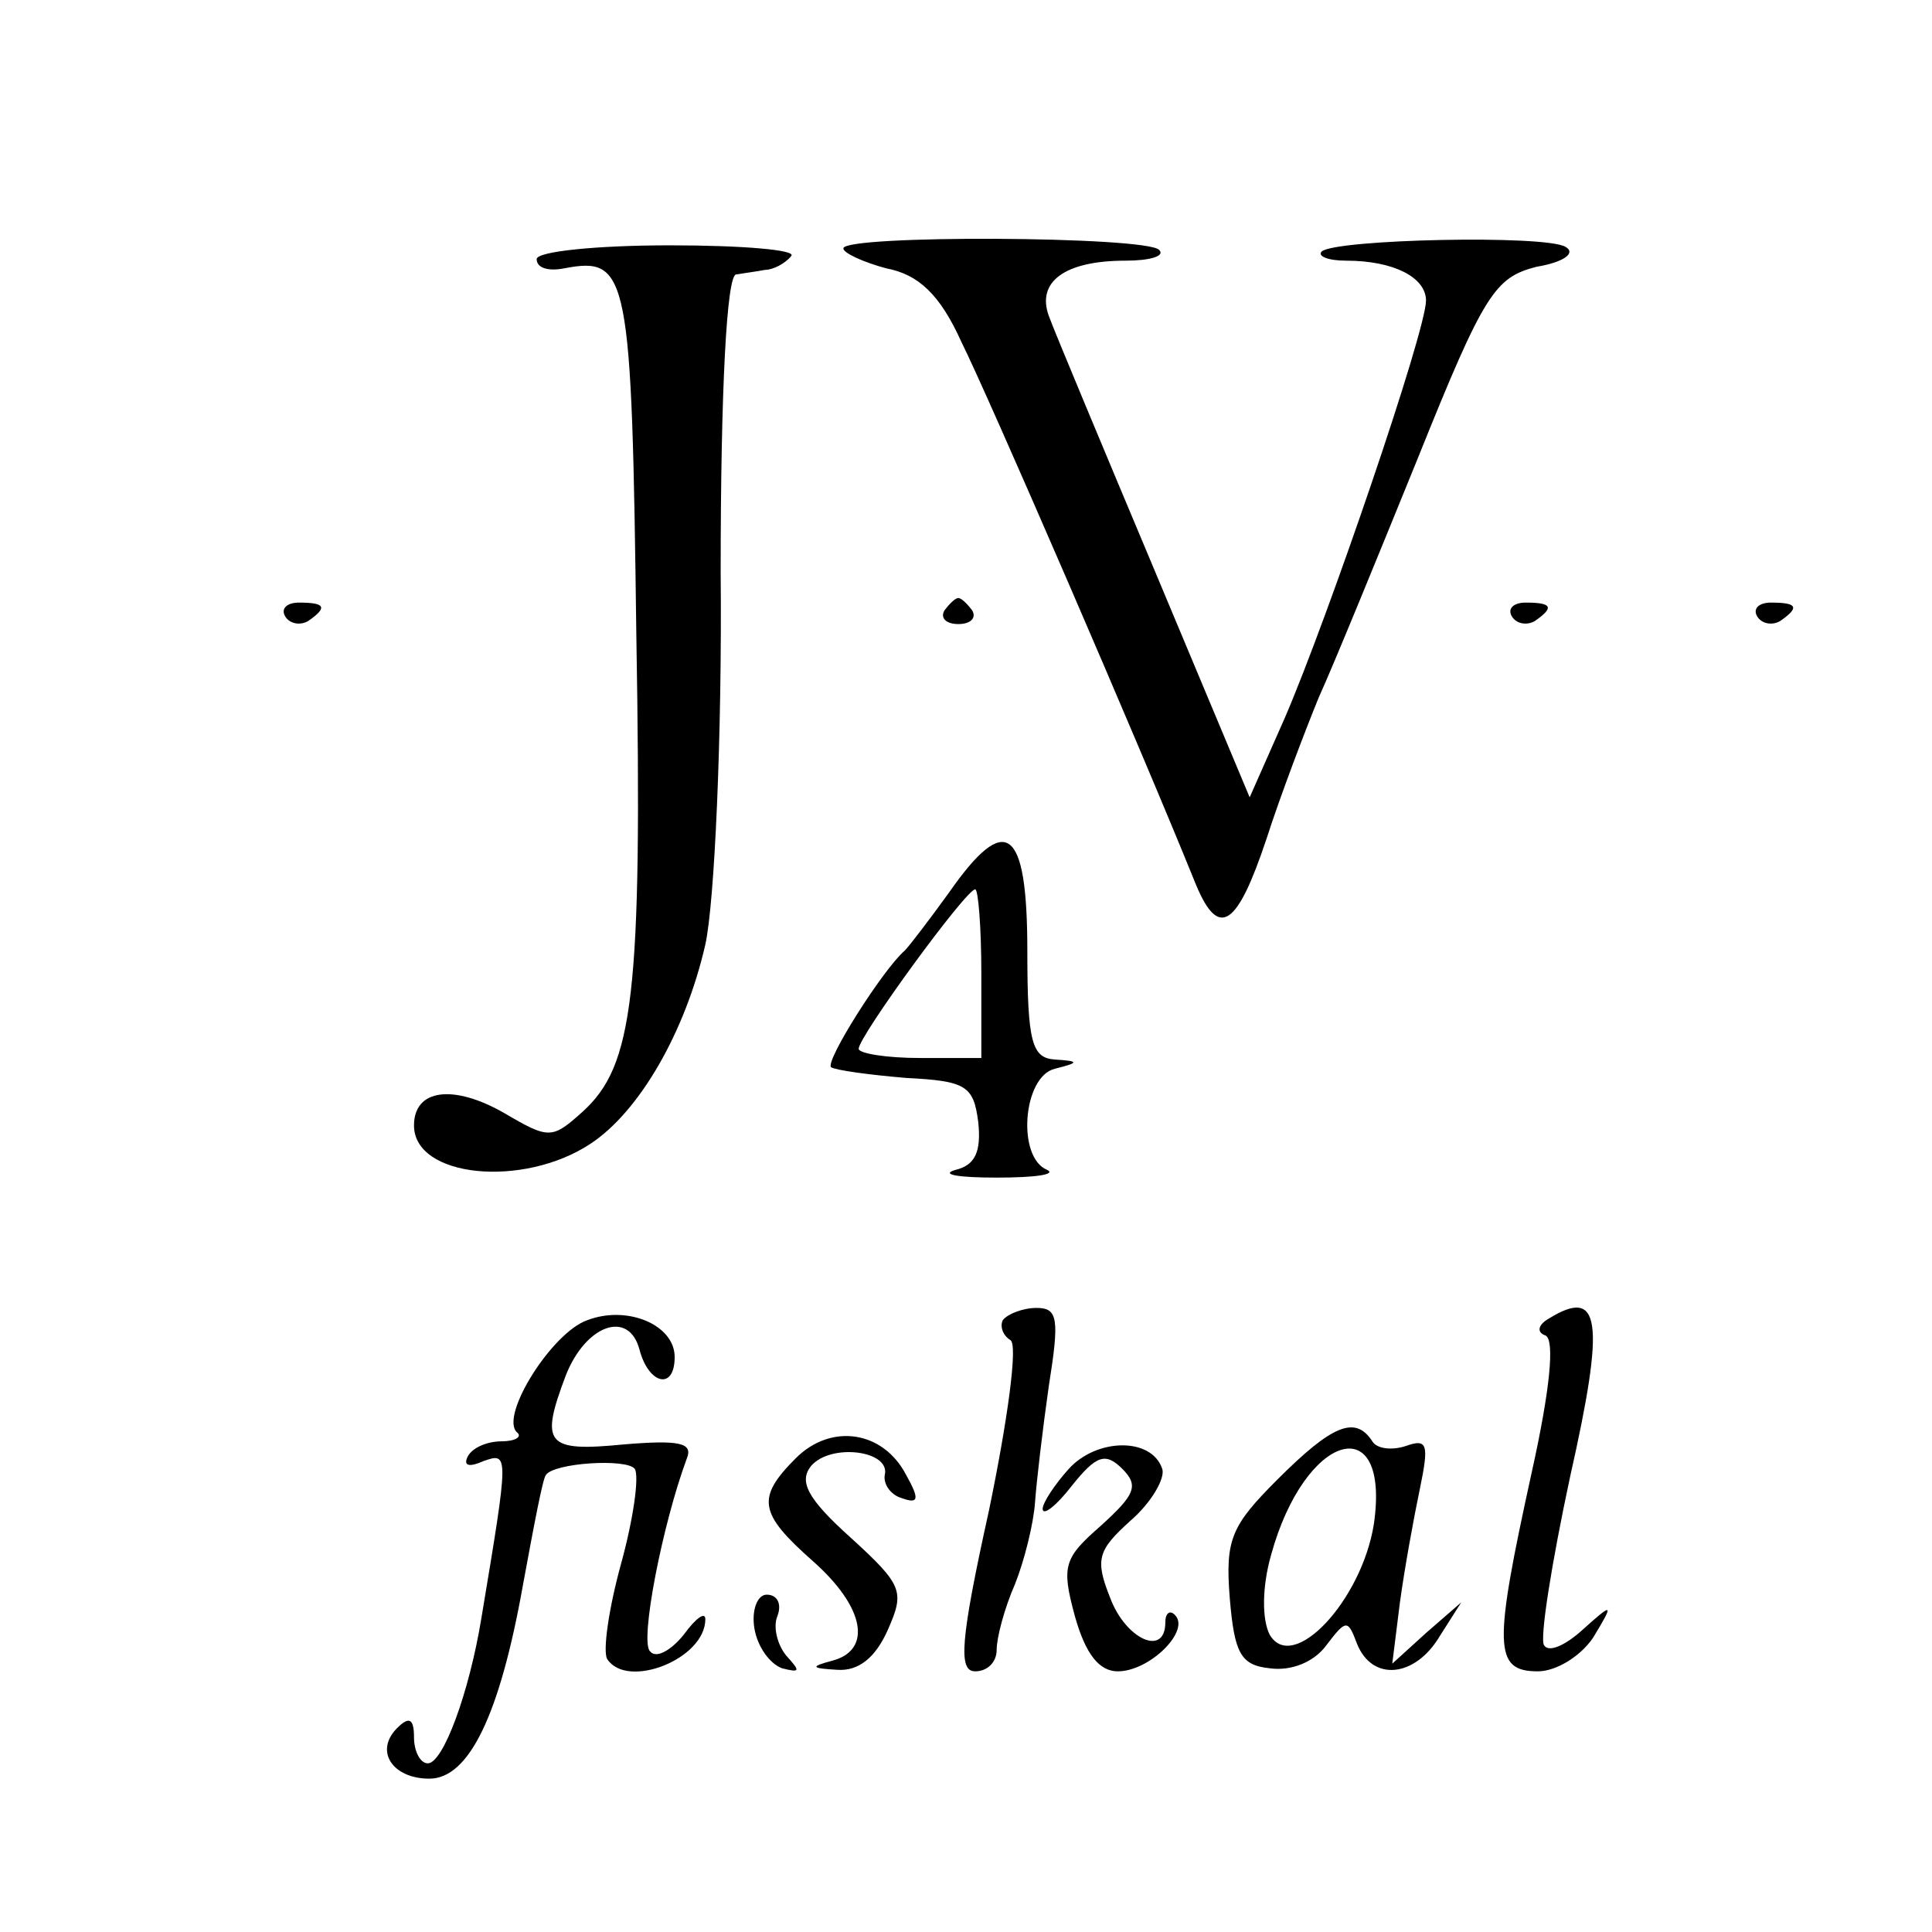
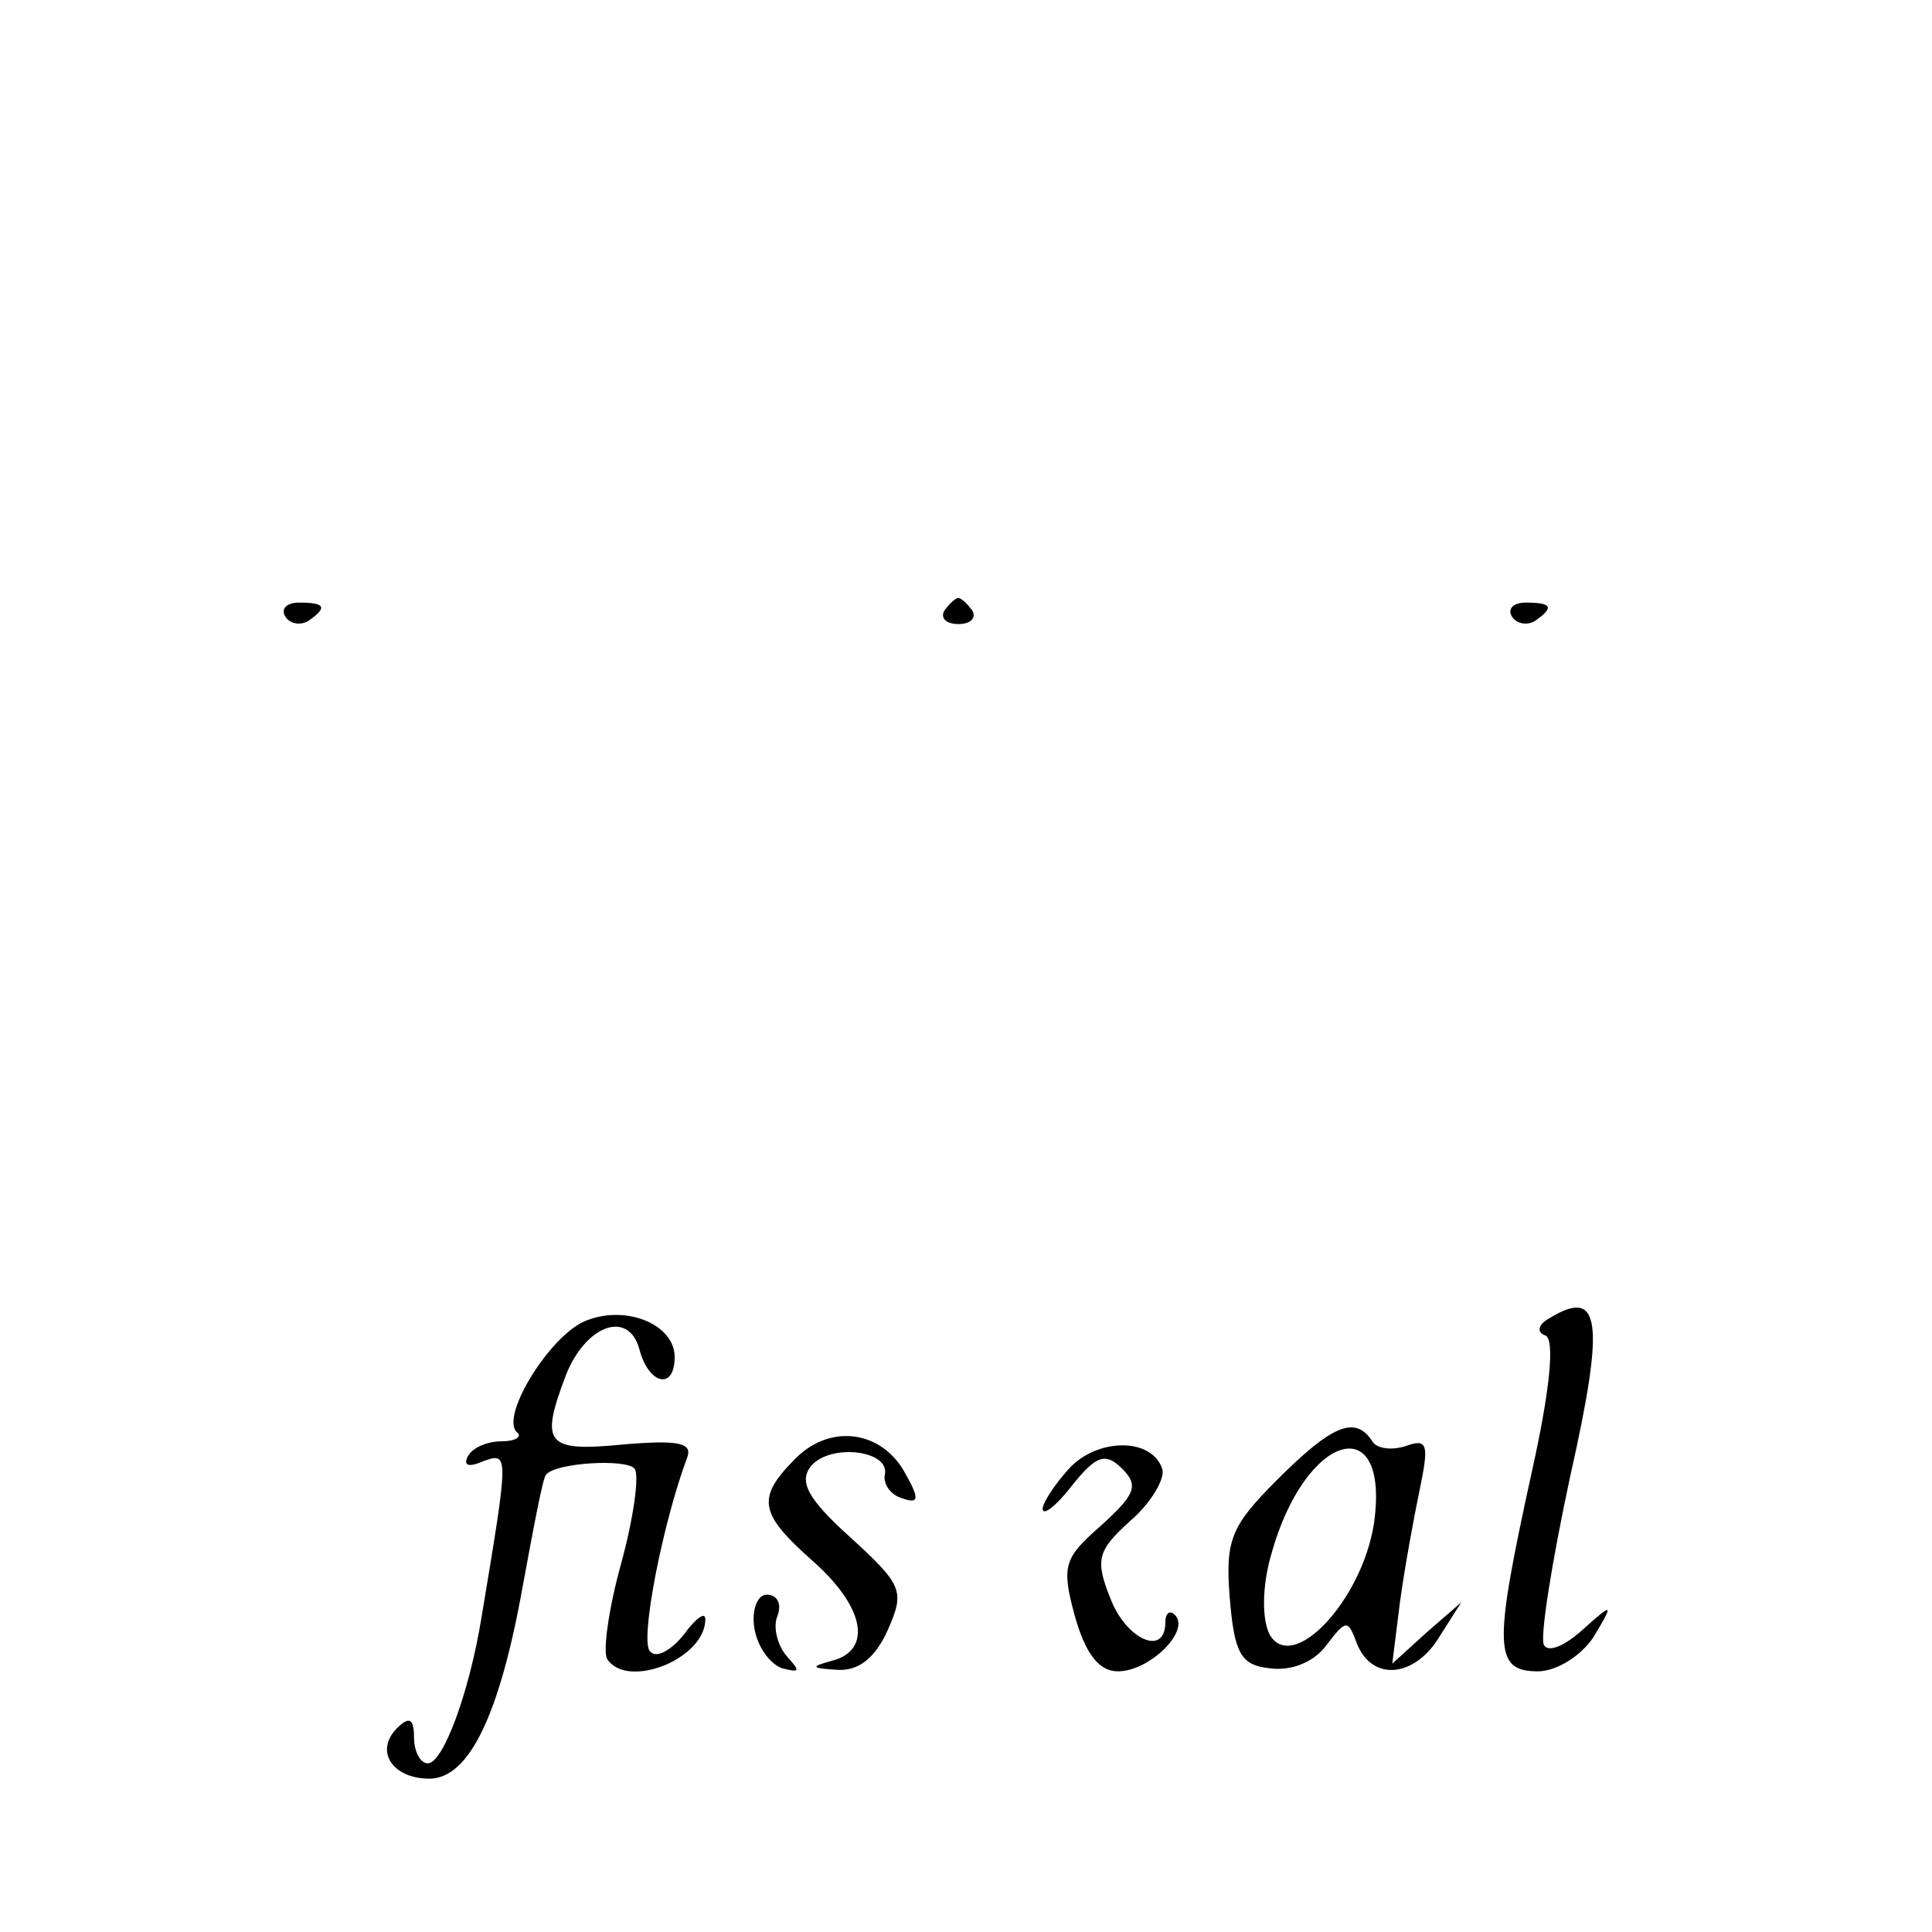
<svg xmlns="http://www.w3.org/2000/svg" version="1.0" width="126pt" height="126pt" viewBox="0 0 126 126" preserveAspectRatio="xMidYMid meet">
  <g transform="translate(0,126) scale(0.1,-0.1)" fill="#000000" stroke="none">
-     <path d="M550 1098 c0 -3 13 -9 28 -13 21 -4 35 -17 49 -48 17 -34 115 -260 153 -354 15 -36 27 -27 46 30 9 28 25 70 34 92 10 22 39 93 65 157 43 107 50 117 77 124 18 3 26 9 19 13 -13 8 -150 5 -159 -3 -3 -3 4 -6 16 -6 31 0 52 -11 52 -26 0 -20 -64 -207 -92 -272 l-23 -52 -62 148 c-34 81 -65 155 -69 166 -8 22 10 36 50 36 16 0 26 3 22 7 -8 9 -206 10 -206 1z" />
-     <path d="M350 1091 c0 -6 8 -8 18 -6 42 8 44 -3 47 -239 4 -236 -2 -281 -35 -311 -20 -18 -22 -18 -51 -1 -33 19 -59 16 -59 -8 0 -34 71 -41 115 -12 32 21 62 73 75 130 6 27 11 136 10 243 0 120 4 193 10 194 6 1 14 2 19 3 5 0 13 4 17 9 4 4 -32 7 -79 7 -48 0 -87 -4 -87 -9z" />
    <path d="M186 858 c3 -5 10 -6 15 -3 13 9 11 12 -6 12 -8 0 -12 -4 -9 -9z" />
    <path d="M616 862 c-3 -5 1 -9 9 -9 8 0 12 4 9 9 -3 4 -7 8 -9 8 -2 0 -6 -4 -9 -8z" />
    <path d="M986 858 c3 -5 10 -6 15 -3 13 9 11 12 -6 12 -8 0 -12 -4 -9 -9z" />
-     <path d="M1146 858 c3 -5 10 -6 15 -3 13 9 11 12 -6 12 -8 0 -12 -4 -9 -9z" />
-     <path d="M619 678 c-13 -18 -26 -35 -29 -38 -14 -12 -52 -72 -48 -76 3 -2 25 -5 49 -7 39 -2 44 -5 47 -29 2 -19 -2 -28 -15 -31 -10 -3 2 -5 27 -5 25 0 39 2 33 5 -20 8 -16 61 5 66 16 4 16 5 0 6 -15 1 -18 11 -18 71 0 81 -14 91 -51 38z m21 -53 l0 -55 -40 0 c-22 0 -40 3 -40 6 0 8 70 104 76 104 2 0 4 -25 4 -55z" />
    <path d="M383 399 c-23 -8 -57 -62 -46 -73 4 -3 -1 -6 -10 -6 -9 0 -19 -4 -22 -10 -3 -6 1 -7 10 -3 17 6 17 6 -1 -102 -8 -49 -25 -95 -35 -95 -5 0 -9 8 -9 17 0 12 -3 14 -11 6 -15 -15 -3 -33 21 -33 26 0 46 42 61 126 7 38 13 70 15 72 5 8 53 11 58 4 3 -5 -1 -33 -9 -62 -8 -29 -12 -57 -9 -62 13 -20 64 0 64 26 0 5 -6 1 -14 -10 -8 -10 -18 -16 -22 -11 -7 6 8 83 24 126 4 10 -5 12 -41 9 -51 -5 -55 0 -38 45 13 33 41 43 48 17 6 -23 23 -27 23 -5 0 21 -31 34 -57 24z" />
-     <path d="M654 399 c-2 -4 0 -10 5 -13 5 -3 -2 -53 -14 -111 -19 -86 -20 -105 -9 -105 8 0 14 6 14 14 0 8 5 27 12 43 6 15 12 39 13 53 1 14 5 48 9 76 7 44 6 51 -8 51 -9 0 -19 -4 -22 -8z" />
    <path d="M1010 400 c-7 -4 -8 -9 -2 -11 6 -3 3 -35 -9 -89 -25 -114 -25 -130 4 -130 12 0 28 10 36 22 14 23 13 23 -7 5 -11 -10 -22 -15 -25 -10 -3 4 5 54 17 110 23 102 20 124 -14 103z" />
    <path d="M519 309 c-26 -26 -24 -36 11 -67 34 -30 39 -58 13 -65 -15 -4 -14 -5 3 -6 14 -1 25 8 33 26 11 25 10 29 -24 60 -29 26 -34 37 -26 47 13 15 52 10 48 -6 -1 -6 4 -13 11 -15 11 -4 12 -1 3 15 -15 29 -49 34 -72 11z" />
    <path d="M833 295 c-30 -30 -34 -39 -31 -77 3 -36 7 -44 26 -46 14 -2 29 4 37 15 13 17 14 17 20 1 10 -25 38 -22 54 5 l14 22 -23 -20 -22 -20 5 40 c3 22 9 55 13 74 6 29 5 33 -9 28 -9 -3 -19 -2 -22 3 -11 17 -26 11 -62 -25z m63 -29 c-8 -50 -53 -98 -68 -72 -5 10 -5 31 1 52 22 80 78 96 67 20z" />
    <path d="M697 302 c-9 -10 -17 -22 -17 -26 0 -5 9 2 19 15 16 20 22 22 33 11 11 -11 8 -17 -14 -37 -24 -21 -26 -26 -17 -59 7 -25 16 -36 28 -36 21 0 48 27 37 37 -3 3 -6 1 -6 -5 0 -23 -26 -11 -36 16 -10 25 -8 31 13 50 14 12 23 28 21 34 -7 21 -43 20 -61 0z" />
    <path d="M492 198 c2 -12 10 -23 18 -26 12 -3 12 -2 3 8 -6 7 -9 19 -6 26 3 8 0 14 -7 14 -6 0 -10 -10 -8 -22z" />
  </g>
</svg>